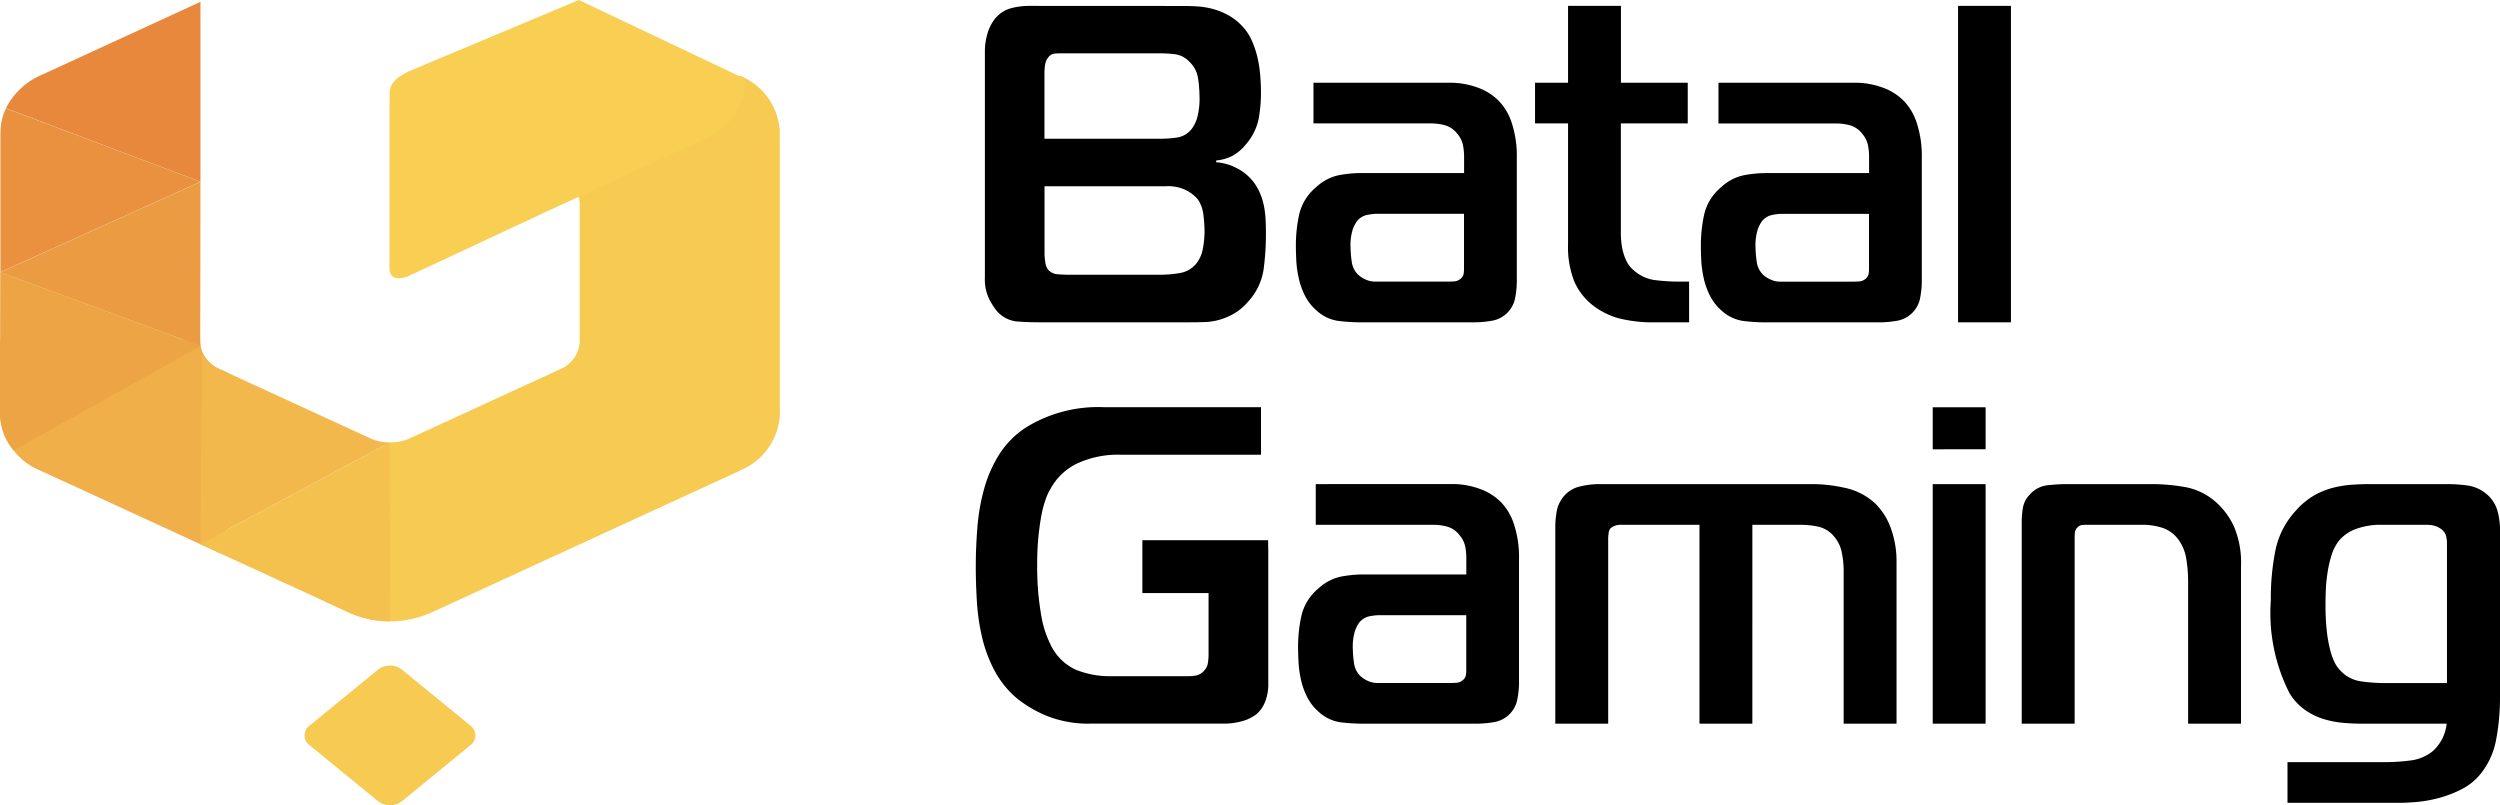
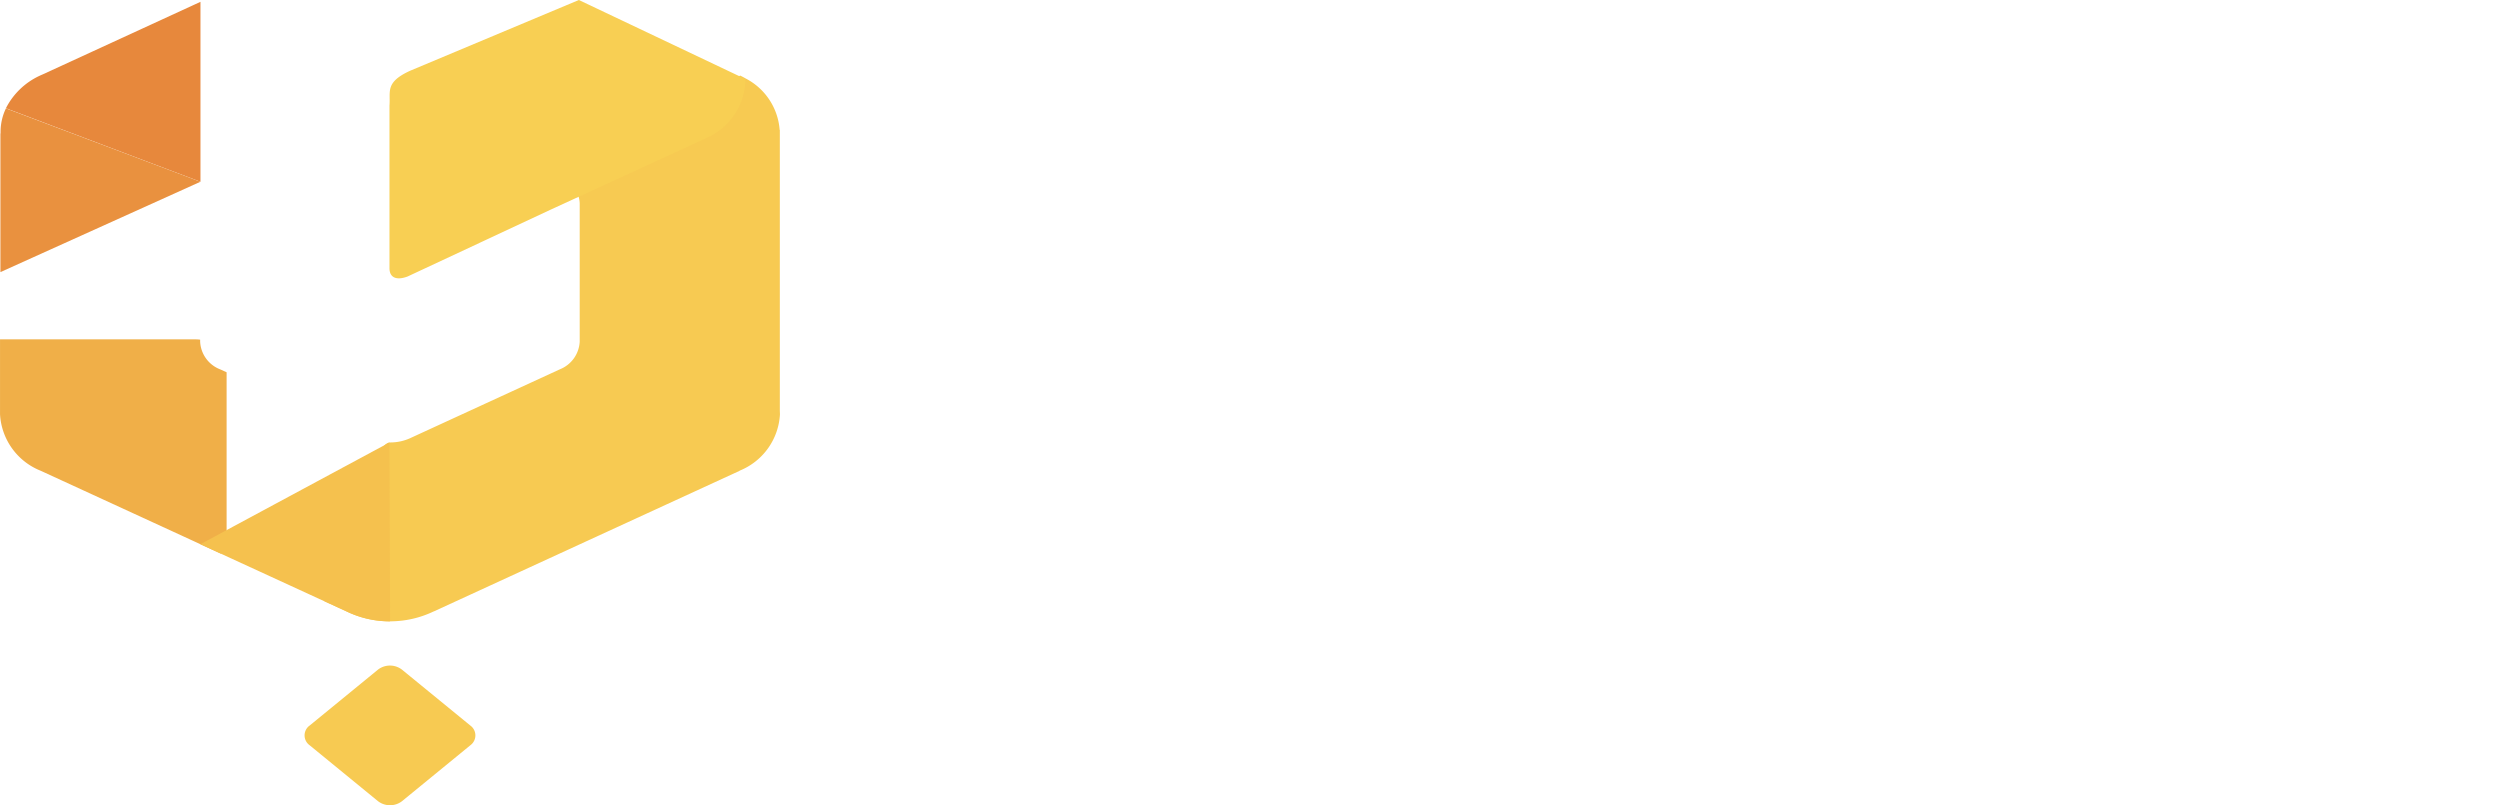
<svg xmlns="http://www.w3.org/2000/svg" width="120.02" height="38.662" viewBox="0 0 120.02 38.662">
  <g id="Group_3916" data-name="Group 3916" transform="translate(-1714.382 -27.159)">
-     <path id="Path_2636" data-name="Path 2636" d="M1763.748,27.442a3.425,3.425,0,0,0-.814.108,1.5,1.5,0,0,0-.793.52,2.076,2.076,0,0,0-.357.716,3.018,3.018,0,0,0-.12.847v10.85a2.173,2.173,0,0,0,.206,1.03,3.642,3.642,0,0,0,.315.511,1.476,1.476,0,0,0,.976.564q.522.043,1.085.044h7.27q.346,0,.7-.012a2.915,2.915,0,0,0,.706-.108,3.188,3.188,0,0,0,.694-.293,2.633,2.633,0,0,0,.673-.564,2.939,2.939,0,0,0,.759-1.584,12.721,12.721,0,0,0,.108-1.606c0-.218,0-.441-.011-.673a4.522,4.522,0,0,0-.076-.7,2.977,2.977,0,0,0-.216-.7,2.345,2.345,0,0,0-1.118-1.171,2.437,2.437,0,0,0-.966-.272v-.086a2.161,2.161,0,0,0,.771-.217,2.218,2.218,0,0,0,.662-.564,2.7,2.7,0,0,0,.608-1.226,7.242,7.242,0,0,0,.108-1.248c0-.246-.01-.514-.033-.8a5.759,5.759,0,0,0-.13-.867,4.433,4.433,0,0,0-.282-.846,2.452,2.452,0,0,0-.51-.739,2.753,2.753,0,0,0-.651-.488,3.381,3.381,0,0,0-.716-.282,3.684,3.684,0,0,0-.727-.119c-.238-.014-.46-.021-.662-.021Zm5.48,25.65h6.035v.353h.007v6.5a2.26,2.26,0,0,1-.173.954,1.489,1.489,0,0,1-.391.543,1.934,1.934,0,0,1-.727.347,3.08,3.08,0,0,1-.749.109h-6.466a5.352,5.352,0,0,1-2.149-.38,5.8,5.8,0,0,1-1.389-.814,4.505,4.505,0,0,1-1.095-1.344,6.619,6.619,0,0,1-.6-1.6,10.3,10.3,0,0,1-.249-1.7q-.054-.867-.055-1.67,0-.933.076-1.9a9.841,9.841,0,0,1,.326-1.866,6.147,6.147,0,0,1,.738-1.671,4.278,4.278,0,0,1,1.334-1.312,6.594,6.594,0,0,1,3.668-.934h7.551V48.99h-6.748a4.629,4.629,0,0,0-2.084.423,2.872,2.872,0,0,0-1.28,1.226,2.5,2.5,0,0,0-.217.467,4.92,4.92,0,0,0-.2.727q-.086.434-.152,1.041a13.811,13.811,0,0,0-.064,1.432,14.12,14.12,0,0,0,.064,1.443q.066.618.152,1.075a4.841,4.841,0,0,0,.2.748,4.787,4.787,0,0,0,.195.466,2.491,2.491,0,0,0,1.237,1.27,4.321,4.321,0,0,0,1.671.314h3.71a2.335,2.335,0,0,0,.391-.032.669.669,0,0,0,.368-.206.688.688,0,0,0,.207-.391,2.77,2.77,0,0,0,.033-.391V55.63h-3.178V53.092Zm-4.7-22.526a2.032,2.032,0,0,1,.033-.326.706.706,0,0,1,.163-.346.425.425,0,0,1,.3-.163c.115-.008.231-.012.347-.012h4.687a6.281,6.281,0,0,1,.737.044,1.131,1.131,0,0,1,.674.348,1.359,1.359,0,0,1,.433.835,6.156,6.156,0,0,1,.065.792,3.6,3.6,0,0,1-.119,1.107,1.762,1.762,0,0,1-.206.434,1.105,1.105,0,0,1-.716.477,5.473,5.473,0,0,1-.847.064h-5.555V30.566Zm0,5.534h5.816a1.989,1.989,0,0,1,1.053.227,1.9,1.9,0,0,1,.488.4,1.616,1.616,0,0,1,.271.759,6.783,6.783,0,0,1,.054.782,4.647,4.647,0,0,1-.076.8,1.615,1.615,0,0,1-.314.737,1.294,1.294,0,0,1-.824.467,5.753,5.753,0,0,1-.848.076h-4.512c-.116,0-.271-.007-.467-.022a.666.666,0,0,1-.467-.217.745.745,0,0,1-.13-.315,2.923,2.923,0,0,1-.044-.575V36.1Zm12.911-4.97v1.954h5.665a2.561,2.561,0,0,1,.64.086,1.128,1.128,0,0,1,.6.412,1.19,1.19,0,0,1,.271.543,2.809,2.809,0,0,1,.055.542v.8h-4.991a5.868,5.868,0,0,0-1.009.1,2.284,2.284,0,0,0-1.1.575,2.4,2.4,0,0,0-.814,1.3,6.953,6.953,0,0,0-.162,1.5c0,.217.007.464.021.738a5.02,5.02,0,0,0,.12.846,3.484,3.484,0,0,0,.3.836,2.355,2.355,0,0,0,.553.705,1.944,1.944,0,0,0,1.053.5,8.95,8.95,0,0,0,1.03.066h5.49a4.981,4.981,0,0,0,.847-.076,1.364,1.364,0,0,0,1.117-1.119,4.334,4.334,0,0,0,.076-.737V34.733a5.078,5.078,0,0,0-.239-1.661,2.742,2.742,0,0,0-.608-1.052,2.7,2.7,0,0,0-1.02-.652,3.846,3.846,0,0,0-1.367-.238Zm7.227,6.293v2.648a1.439,1.439,0,0,1-.021.249.405.405,0,0,1-.153.229.5.5,0,0,1-.292.118c-.109.007-.2.011-.272.011h-3.537a1.073,1.073,0,0,1-.466-.108,1.263,1.263,0,0,1-.359-.239,1.067,1.067,0,0,1-.292-.63,4.761,4.761,0,0,1-.055-.65,2.544,2.544,0,0,1,.109-.891,1.9,1.9,0,0,1,.173-.346.829.829,0,0,1,.511-.336,2.676,2.676,0,0,1,.422-.055Zm10.806,5.209V40.678h-.629a9.043,9.043,0,0,1-.944-.065,1.873,1.873,0,0,1-1.031-.433,1.387,1.387,0,0,1-.423-.532,2.612,2.612,0,0,1-.195-.641,3.866,3.866,0,0,1-.054-.651V33.084h3.211V31.13H1792.2V27.442h-2.539V31.13h-1.585v1.954h1.585v5.793a4.529,4.529,0,0,0,.293,1.78,2.952,2.952,0,0,0,.856,1.128,3.641,3.641,0,0,0,1.227.64,6.67,6.67,0,0,0,1.855.207Zm1.41-11.5v1.954h5.665a2.561,2.561,0,0,1,.64.086,1.131,1.131,0,0,1,.6.412,1.2,1.2,0,0,1,.271.543,2.809,2.809,0,0,1,.055.542v.8h-4.991a5.868,5.868,0,0,0-1.009.1,2.284,2.284,0,0,0-1.1.575,2.4,2.4,0,0,0-.814,1.3,6.953,6.953,0,0,0-.162,1.5c0,.217.006.464.021.738a5.032,5.032,0,0,0,.12.846,3.433,3.433,0,0,0,.3.836,2.353,2.353,0,0,0,.553.705,1.945,1.945,0,0,0,1.052.5,8.966,8.966,0,0,0,1.031.066h5.49a4.98,4.98,0,0,0,.847-.076,1.364,1.364,0,0,0,1.117-1.119,4.334,4.334,0,0,0,.076-.737V34.733a5.082,5.082,0,0,0-.239-1.661,2.743,2.743,0,0,0-.608-1.052,2.7,2.7,0,0,0-1.02-.652,3.845,3.845,0,0,0-1.367-.238Zm7.227,6.293v2.648a1.556,1.556,0,0,1-.021.249.406.406,0,0,1-.153.229.5.5,0,0,1-.292.118c-.11.007-.2.011-.272.011h-3.537a1.073,1.073,0,0,1-.466-.108,1.263,1.263,0,0,1-.359-.239,1.075,1.075,0,0,1-.293-.63,4.916,4.916,0,0,1-.054-.65,2.544,2.544,0,0,1,.109-.891,1.9,1.9,0,0,1,.173-.346.829.829,0,0,1,.511-.336,2.676,2.676,0,0,1,.422-.055Zm4.275,5.209h2.539V27.442h-2.539v15.19ZM1777.549,50.4v1.954h5.663a2.556,2.556,0,0,1,.64.086,1.126,1.126,0,0,1,.6.412,1.222,1.222,0,0,1,.272.543,2.873,2.873,0,0,1,.053.542v.8h-4.991a5.867,5.867,0,0,0-1.009.1,2.274,2.274,0,0,0-1.1.574,2.387,2.387,0,0,0-.814,1.3,6.893,6.893,0,0,0-.163,1.5c0,.217.008.463.022.738a5.016,5.016,0,0,0,.119.846,3.479,3.479,0,0,0,.3.836,2.357,2.357,0,0,0,.553.705,1.945,1.945,0,0,0,1.053.5,8.933,8.933,0,0,0,1.03.065h5.49a4.883,4.883,0,0,0,.847-.076,1.361,1.361,0,0,0,1.117-1.118,4.346,4.346,0,0,0,.076-.737V54a5.044,5.044,0,0,0-.239-1.661,2.741,2.741,0,0,0-.607-1.052,2.692,2.692,0,0,0-1.02-.651,3.806,3.806,0,0,0-1.367-.239Zm7.225,6.293V59.34a1.454,1.454,0,0,1-.021.25.4.4,0,0,1-.152.227.5.5,0,0,1-.293.12c-.108.007-.2.011-.271.011H1780.5a1.077,1.077,0,0,1-.466-.108,1.272,1.272,0,0,1-.358-.24,1.065,1.065,0,0,1-.293-.629,4.9,4.9,0,0,1-.054-.65,2.549,2.549,0,0,1,.108-.891,1.99,1.99,0,0,1,.173-.347.846.846,0,0,1,.511-.336,2.789,2.789,0,0,1,.423-.054Zm4.275,5.208h2.539V53.134a2.058,2.058,0,0,1,.032-.445.4.4,0,0,1,.076-.162.794.794,0,0,1,.163-.109.907.907,0,0,1,.4-.064h3.711V61.9h2.539V52.354h2.365a4.015,4.015,0,0,1,.782.086,1.353,1.353,0,0,1,.759.455,1.662,1.662,0,0,1,.39.8,4.368,4.368,0,0,1,.087.825V61.9h2.539V54.133a4.611,4.611,0,0,0-.271-1.606,3.152,3.152,0,0,0-.77-1.215,3.1,3.1,0,0,0-1.465-.738,7.3,7.3,0,0,0-1.464-.174h-10.351a4.042,4.042,0,0,0-.9.119,1.4,1.4,0,0,0-.835.575,1.524,1.524,0,0,0-.271.684,4.615,4.615,0,0,0-.055.619v9.5Zm18.119,0h2.539V50.4h-2.539V61.9Zm2.539-13.172V46.711h-2.539v2.018Zm1.736,13.172h2.539v-8.94c0-.072,0-.152.012-.239a.378.378,0,0,1,.119-.238.36.36,0,0,1,.217-.12,1.953,1.953,0,0,1,.216-.01h2.583a3.186,3.186,0,0,1,1.117.161,1.609,1.609,0,0,1,.706.533,2.133,2.133,0,0,1,.39.943,6.786,6.786,0,0,1,.087,1.1V61.9h2.539V54.327a4.406,4.406,0,0,0-.336-1.887,3.577,3.577,0,0,0-.792-1.107,3.072,3.072,0,0,0-1.5-.781,9.241,9.241,0,0,0-1.714-.152h-4.058c-.246,0-.538.019-.879.054a1.341,1.341,0,0,0-.878.467,1.182,1.182,0,0,0-.315.63,4.014,4.014,0,0,0-.055.606V61.9Zm12.76,3.8h5.425c.2,0,.467-.015.792-.043a6.313,6.313,0,0,0,1.03-.184,5.516,5.516,0,0,0,1.085-.413,2.816,2.816,0,0,0,.934-.748,3.671,3.671,0,0,0,.748-1.649,10.8,10.8,0,0,0,.185-2.062V52.527a3.435,3.435,0,0,0-.119-.836,1.633,1.633,0,0,0-.553-.835,1.805,1.805,0,0,0-.89-.39,7.134,7.134,0,0,0-.977-.066h-3.711c-.289,0-.585.011-.89.032a5,5,0,0,0-.911.153,3.636,3.636,0,0,0-.889.368,3.541,3.541,0,0,0-.847.706,3.986,3.986,0,0,0-.988,1.887,11.736,11.736,0,0,0-.227,2.431,8.505,8.505,0,0,0,.89,4.448,2.7,2.7,0,0,0,.749.814,3.157,3.157,0,0,0,.879.434,4.516,4.516,0,0,0,.921.185c.312.028.619.043.923.043h4.079a2.053,2.053,0,0,1-.673,1.324,2.088,2.088,0,0,1-1.085.445,9.126,9.126,0,0,1-1.041.076H1824.2V65.7Zm7.66-5.75h-3.016a7.841,7.841,0,0,1-1.151-.087,1.654,1.654,0,0,1-1.019-.585,1.317,1.317,0,0,1-.217-.326,3.159,3.159,0,0,1-.207-.575,6.564,6.564,0,0,1-.162-.89,10.961,10.961,0,0,1-.065-1.313c0-.13,0-.329.011-.6a7.113,7.113,0,0,1,.076-.858,5.625,5.625,0,0,1,.2-.9,2.123,2.123,0,0,1,.4-.749,1.942,1.942,0,0,1,.824-.532,3.43,3.43,0,0,1,1.15-.183h2.171a1.681,1.681,0,0,1,.336.032.975.975,0,0,1,.336.141.658.658,0,0,1,.272.325,1.4,1.4,0,0,1,.054.412v6.684Z" />
    <path id="Path_2637" data-name="Path 2637" d="M1742.136,36.53a1.266,1.266,0,0,1,.076.387l0,.006V43.49l0,.074a1.508,1.508,0,0,1-.941,1.32l0,0-3.611,1.661-3.533,1.625h0a2.313,2.313,0,0,1-1.017.23c-.364,0-.629.816-.915.682h0l-2.239,6.941,1.164.535h0a4.83,4.83,0,0,0,4.083-.046h.007l7.26-3.339,7.417-3.41,0-.007a3.1,3.1,0,0,0,1.939-2.712l-.006-.151V33.4l-.009-.013a3.031,3.031,0,0,0-1.645-2.468c-.081-.047-.165-.091-.251-.133C1749.921,30.787,1742,36.16,1742.136,36.53Z" fill="#f7ca52" fill-rule="evenodd" />
    <path id="Path_2638" data-name="Path 2638" d="M1725.261,45.031l-.3-.137-.007,0-.025-.012h0a1.5,1.5,0,0,1-.938-1.316v-.1a1.737,1.737,0,0,0-.24-.015h-9.368l0,3.509v.081h0a3.1,3.1,0,0,0,1.926,2.707h0l.052.023.014.006.959.441,7.646,3.517a1.04,1.04,0,0,0,.281-.695V45.031Zm-1.267-1.469Z" fill="#f0af48" fill-rule="evenodd" />
    <path id="Path_2639" data-name="Path 2639" d="M1724.006,35.886V27.247l-.248.114-7.32,3.367-.1.043-.064.03,0,0a3.444,3.444,0,0,0-1.609,1.555l9.338,3.527Z" fill="#e7883c" fill-rule="evenodd" />
-     <path id="Path_2640" data-name="Path 2640" d="M1724.01,43.766a1.267,1.267,0,0,1-.016-.2v-.041c.007-2.489.01-5.146.011-7.635l-9.613,4.342h0l9.617,3.538Zm-.016-.2Z" fill="#eb9b42" fill-rule="evenodd" />
    <path id="Path_2641" data-name="Path 2641" d="M1724.006,35.886h0l-9.339-3.524a2.581,2.581,0,0,0-.257,1.118v.08l-.008.013v6.65l9.6-4.337Z" fill="#e9913f" fill-rule="evenodd" />
-     <path id="Path_2642" data-name="Path 2642" d="M1714.393,40.228l-.01,6.733v.081h0a2.707,2.707,0,0,0,.655,1.739l8.973-5.015-9.617-3.538Z" fill="#eda445" fill-rule="evenodd" />
-     <path id="Path_2643" data-name="Path 2643" d="M1732.8,48.383a2.244,2.244,0,0,1-.665-.19h0l-7.175-3.3-.007,0-.025-.012h0a1.668,1.668,0,0,1-.834-.817L1724,53.287l9.078-4.885-.277-.019Z" fill="#f3b84b" fill-rule="evenodd" />
-     <path id="Path_2644" data-name="Path 2644" d="M1724,53.287l7.117,3.273a4.728,4.728,0,0,0,1.994.429h0l-.034-8.587L1724,53.287Z" fill="#f5c14e" fill-rule="evenodd" />
+     <path id="Path_2644" data-name="Path 2644" d="M1724,53.287l7.117,3.273a4.728,4.728,0,0,0,1.994.429h0l-.034-8.587L1724,53.287" fill="#f5c14e" fill-rule="evenodd" />
    <path id="Path_2645" data-name="Path 2645" d="M1742.172,27.159l-8.109,3.4c-1.209.558-.927.991-.983,1.666v7.81c0,.447.326.6.866.4l6.859-3.205,7.417-3.412,0-.005a3.1,3.1,0,0,0,1.939-2.712l-.005-.152Z" fill="#f8cf53" fill-rule="evenodd" />
    <path id="Path_2646" data-name="Path 2646" d="M1729.236,62l3.3-2.7a.945.945,0,0,1,1.147.01l3.279,2.681a.583.583,0,0,1,.011.938l-3.3,2.7a.948.948,0,0,1-1.148-.01l-3.278-2.682a.583.583,0,0,1-.012-.938Z" fill="#f7ca52" fill-rule="evenodd" />
  </g>
</svg>